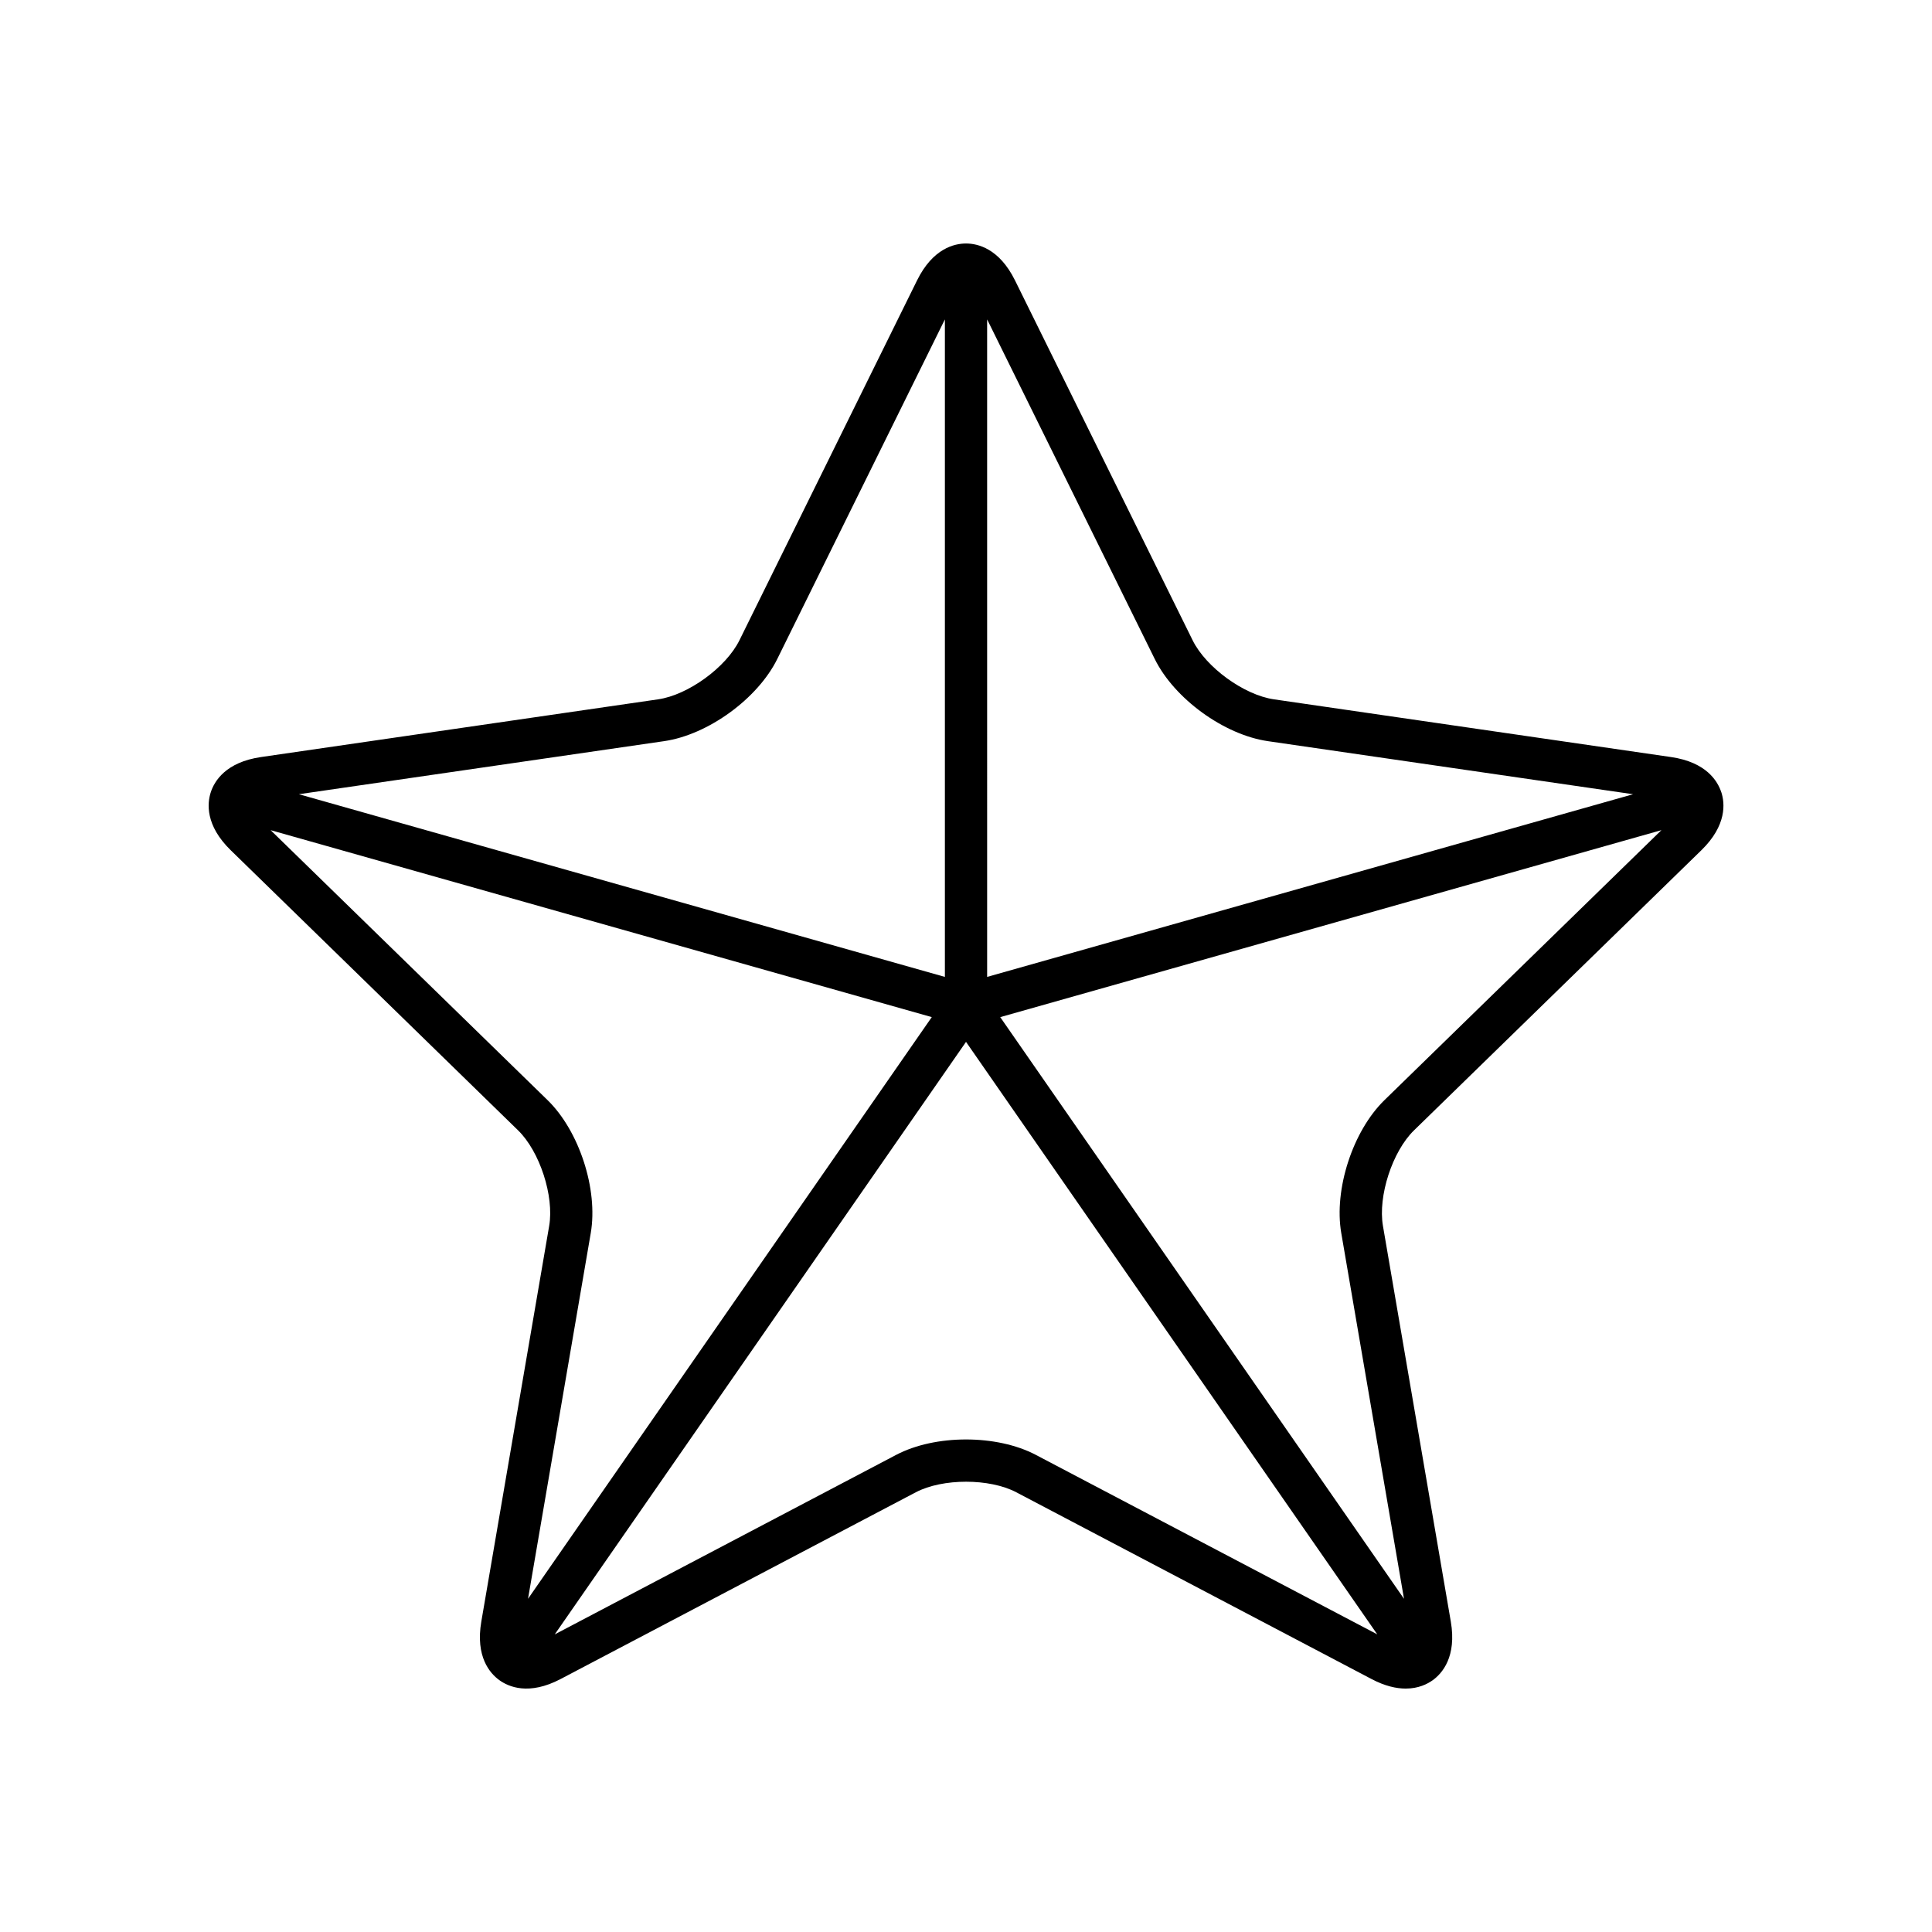
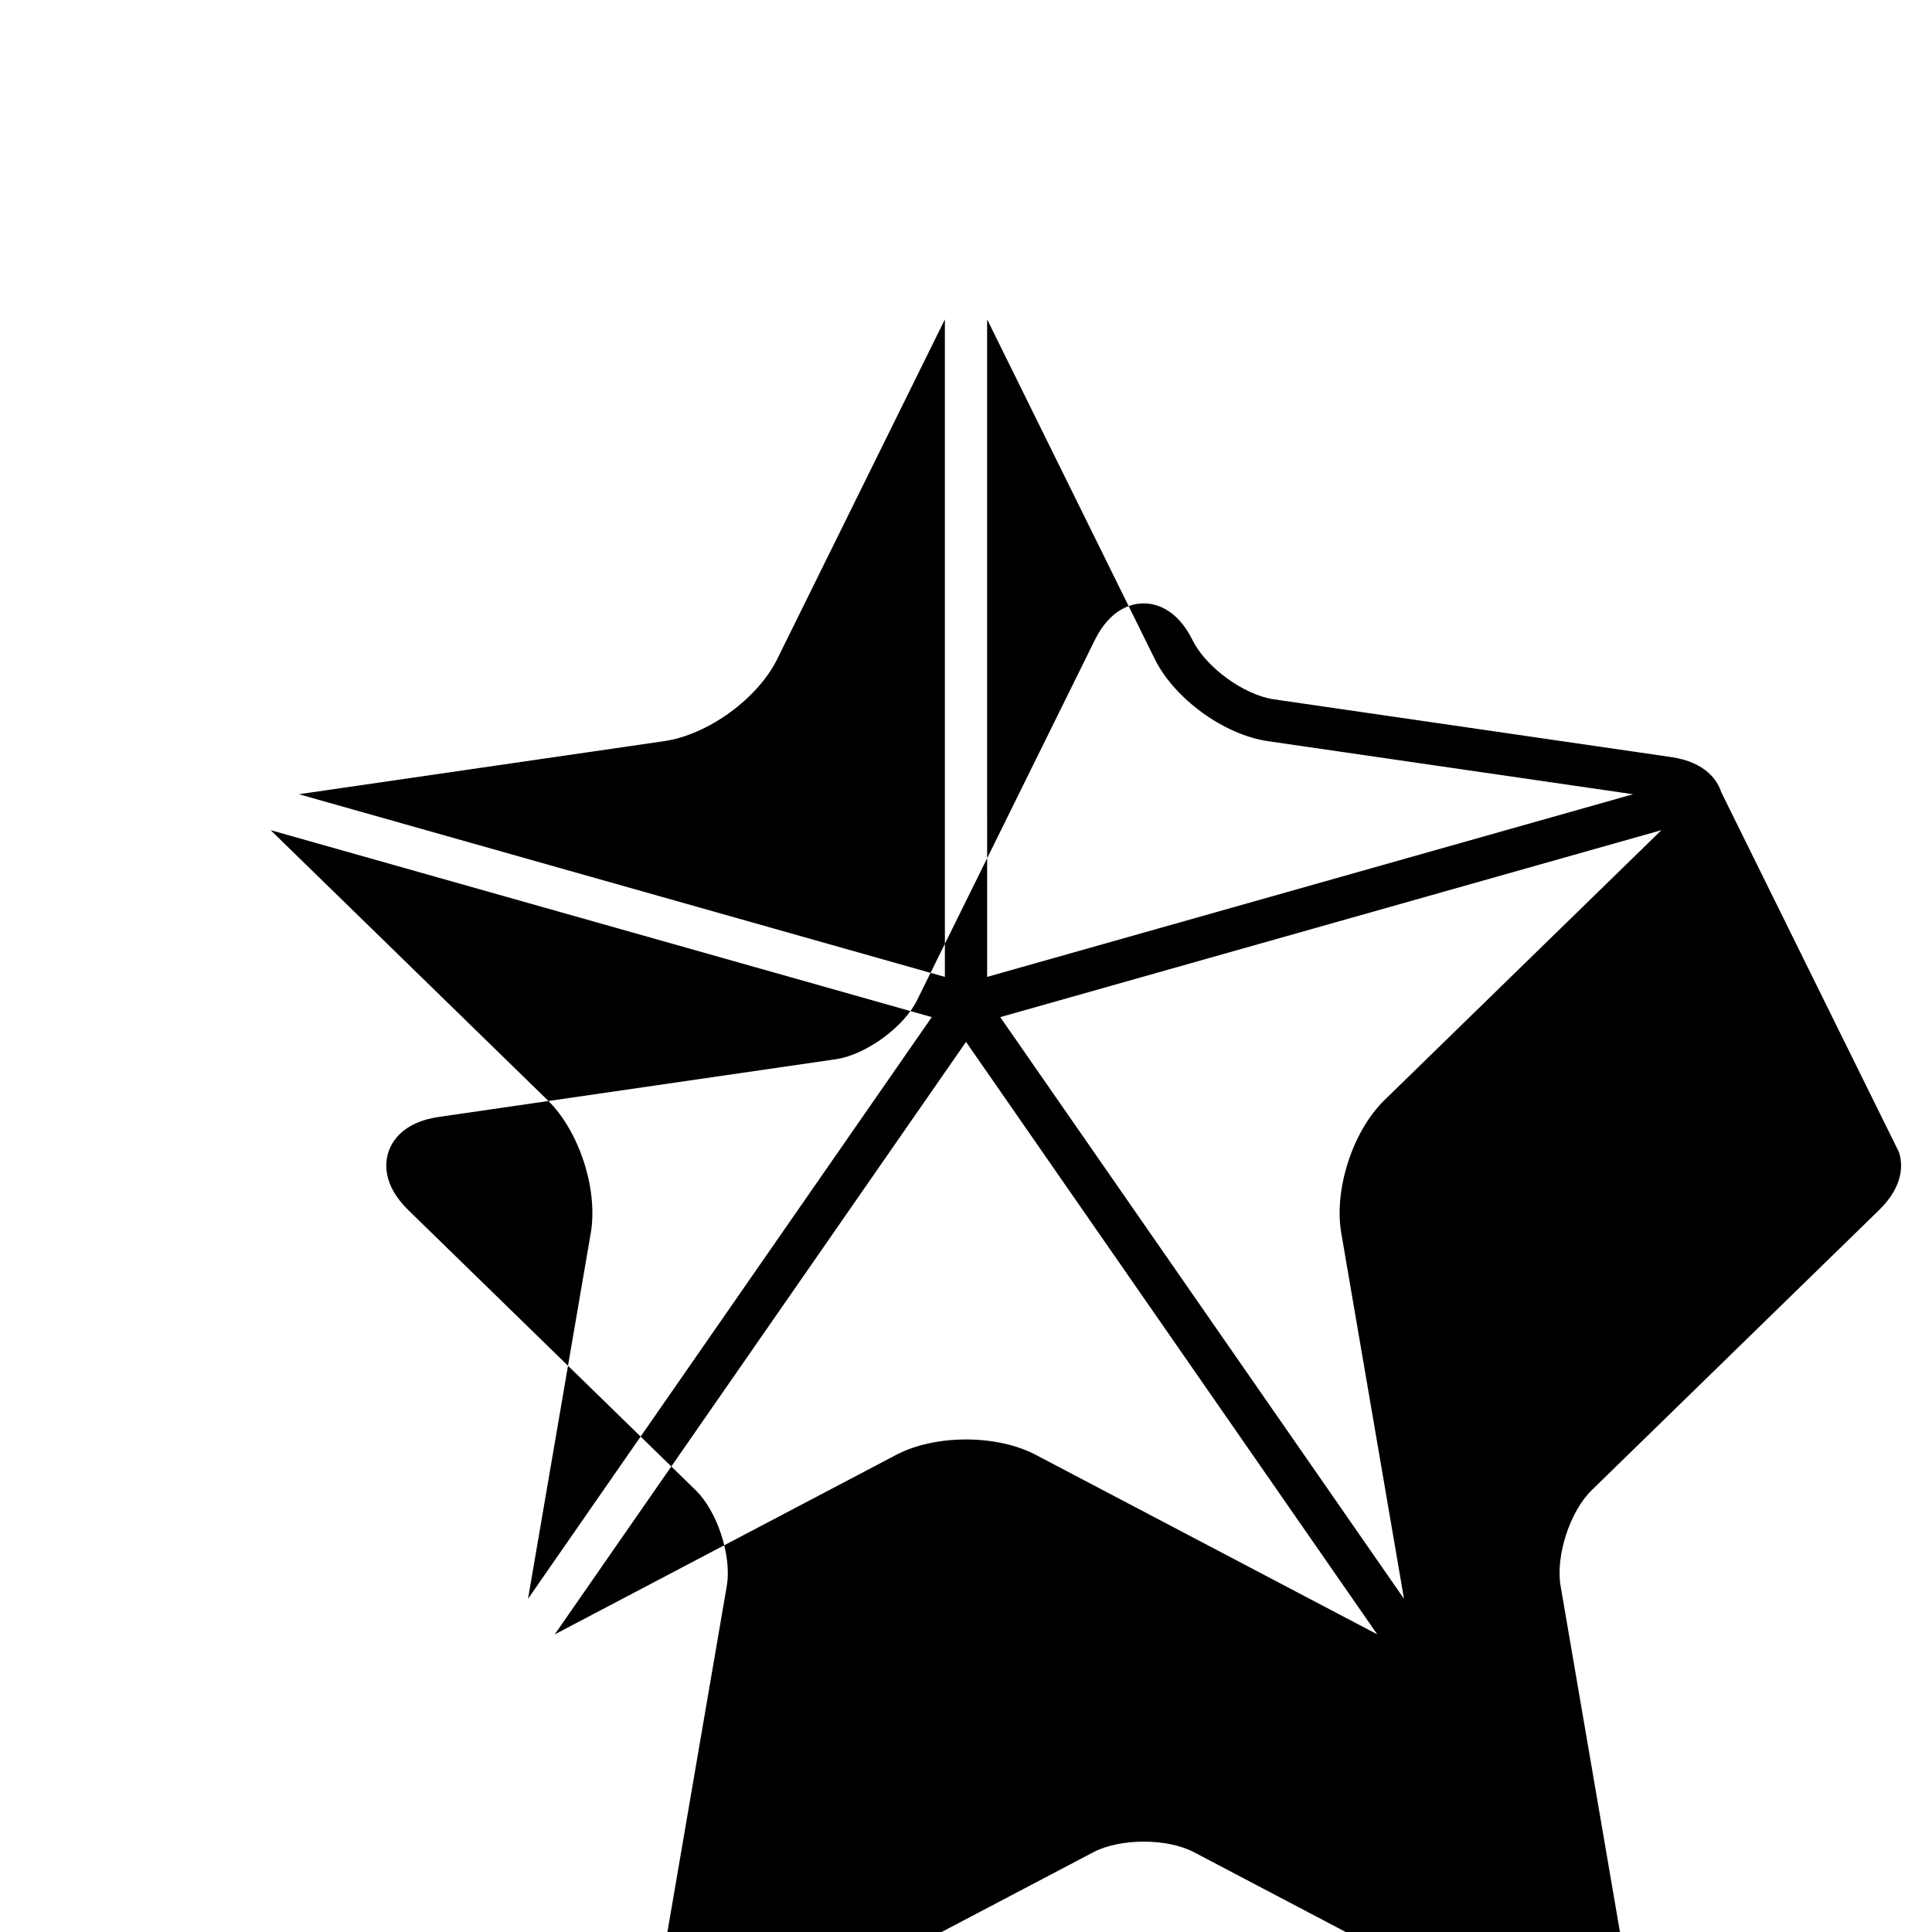
<svg xmlns="http://www.w3.org/2000/svg" fill="#000000" width="800px" height="800px" version="1.1" viewBox="144 144 512 512">
-   <path d="m600.16 353.95c-0.945-2.898-3.926-7.961-13.312-9.324l-105.25-15.297c-7.934-1.152-17.996-8.461-21.539-15.648l-47.074-95.379c-4.199-8.5-9.934-9.773-12.977-9.773-3.047 0-8.781 1.27-12.977 9.773l-47.074 95.379c-3.543 7.188-13.605 14.496-21.539 15.648l-105.25 15.297c-9.387 1.363-12.367 6.426-13.312 9.324-0.941 2.898-1.504 8.746 5.285 15.367l76.16 74.242c5.738 5.594 9.59 17.43 8.234 25.32l-17.98 104.83c-1.605 9.344 2.289 13.742 4.75 15.531 2.473 1.793 7.852 4.137 16.254-0.277l94.137-49.496c7.098-3.727 19.543-3.727 26.629 0l94.148 49.496c3.555 1.871 6.57 2.527 9.055 2.527 3.379 0 5.773-1.215 7.195-2.246 2.461-1.789 6.359-6.188 4.75-15.531l-17.98-104.84c-1.355-7.894 2.492-19.73 8.234-25.32l76.16-74.242c6.785-6.621 6.223-12.473 5.281-15.367zm-194.56-125.31 44.418 89.996c5.188 10.523 18.352 20.086 29.969 21.777l96.797 14.066-171.18 48.41zm-85.582 111.77c11.617-1.688 24.781-11.254 29.969-21.777l44.418-89.992v174.25l-171.2-48.414zm-36.086 227.29 16.625-96.926c1.984-11.562-3.047-27.039-11.445-35.227l-73.391-71.543 175.21 49.543zm134.59-38.133c-5.191-2.734-11.855-4.094-18.52-4.094s-13.328 1.359-18.527 4.094l-90.461 47.562 108.99-157.02 108.98 157.01zm92.371-94.02c-8.402 8.188-13.434 23.664-11.445 35.227l16.625 96.926-107-154.15 175.22-49.551z" />
+   <path d="m600.16 353.95c-0.945-2.898-3.926-7.961-13.312-9.324l-105.25-15.297c-7.934-1.152-17.996-8.461-21.539-15.648c-4.199-8.5-9.934-9.773-12.977-9.773-3.047 0-8.781 1.27-12.977 9.773l-47.074 95.379c-3.543 7.188-13.605 14.496-21.539 15.648l-105.25 15.297c-9.387 1.363-12.367 6.426-13.312 9.324-0.941 2.898-1.504 8.746 5.285 15.367l76.16 74.242c5.738 5.594 9.59 17.43 8.234 25.32l-17.98 104.83c-1.605 9.344 2.289 13.742 4.75 15.531 2.473 1.793 7.852 4.137 16.254-0.277l94.137-49.496c7.098-3.727 19.543-3.727 26.629 0l94.148 49.496c3.555 1.871 6.57 2.527 9.055 2.527 3.379 0 5.773-1.215 7.195-2.246 2.461-1.789 6.359-6.188 4.75-15.531l-17.98-104.84c-1.355-7.894 2.492-19.73 8.234-25.32l76.16-74.242c6.785-6.621 6.223-12.473 5.281-15.367zm-194.56-125.31 44.418 89.996c5.188 10.523 18.352 20.086 29.969 21.777l96.797 14.066-171.18 48.41zm-85.582 111.77c11.617-1.688 24.781-11.254 29.969-21.777l44.418-89.992v174.25l-171.2-48.414zm-36.086 227.29 16.625-96.926c1.984-11.562-3.047-27.039-11.445-35.227l-73.391-71.543 175.21 49.543zm134.59-38.133c-5.191-2.734-11.855-4.094-18.52-4.094s-13.328 1.359-18.527 4.094l-90.461 47.562 108.99-157.02 108.98 157.01zm92.371-94.02c-8.402 8.188-13.434 23.664-11.445 35.227l16.625 96.926-107-154.15 175.22-49.551z" />
</svg>